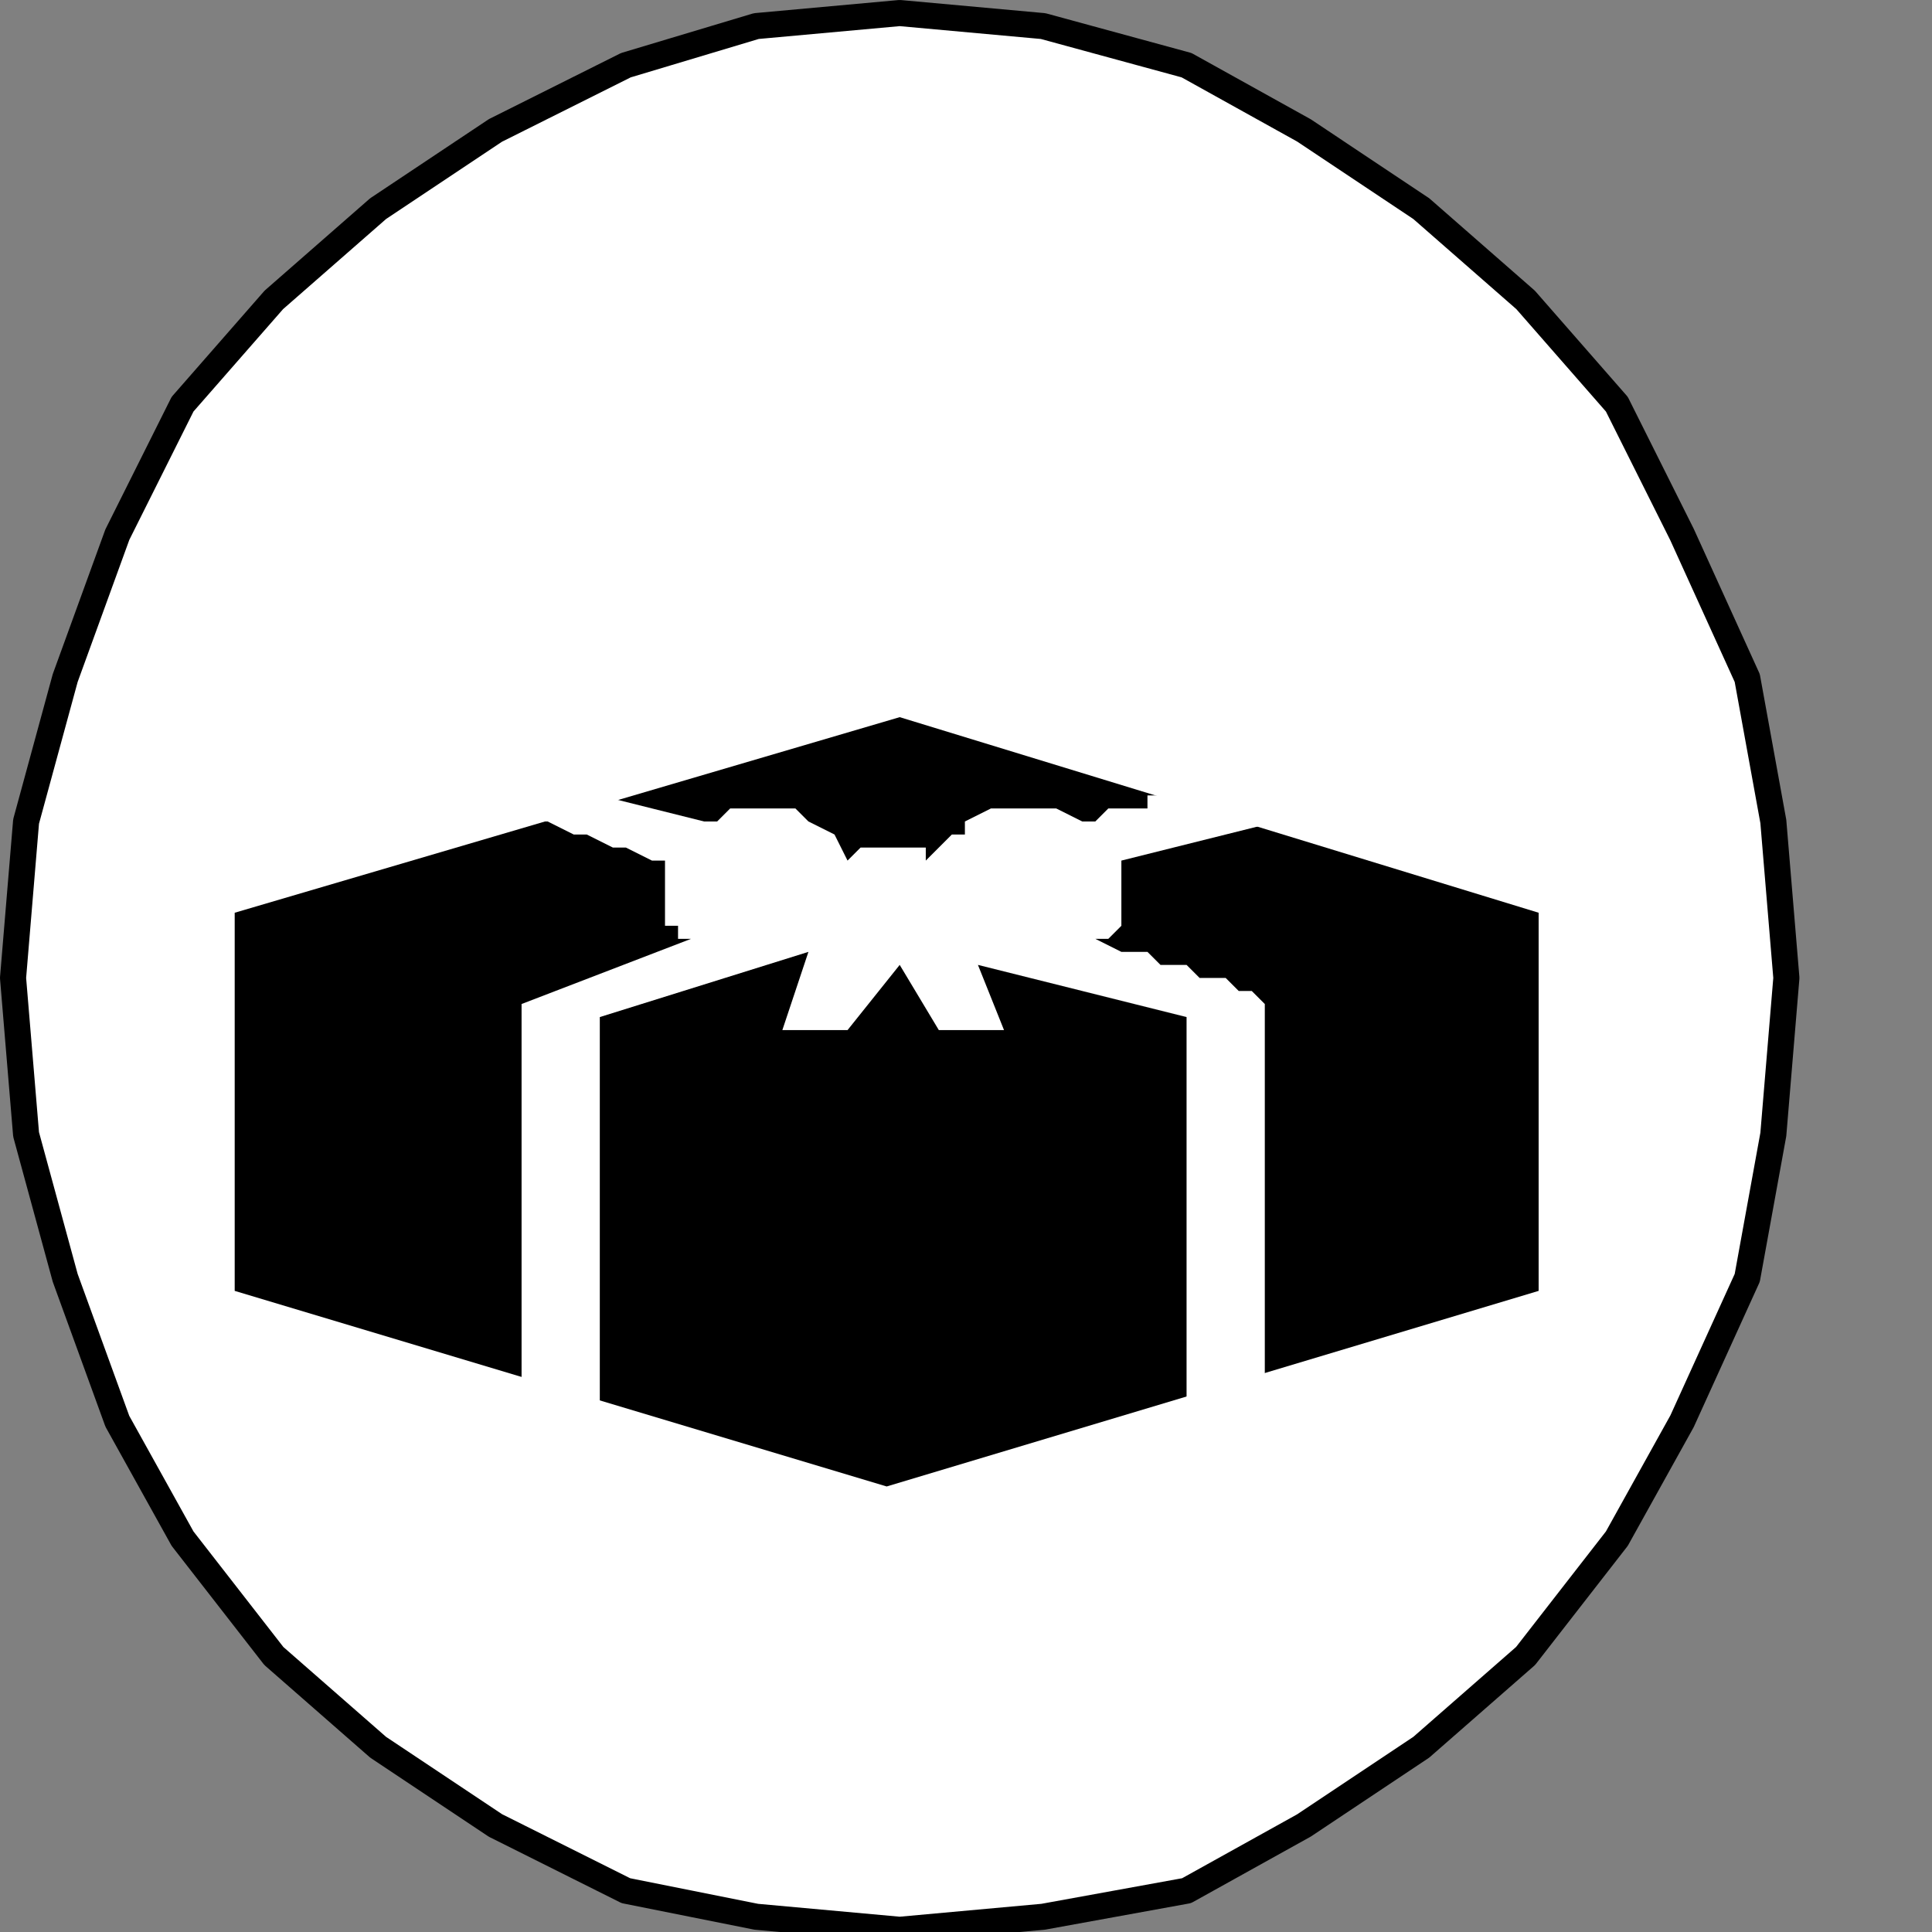
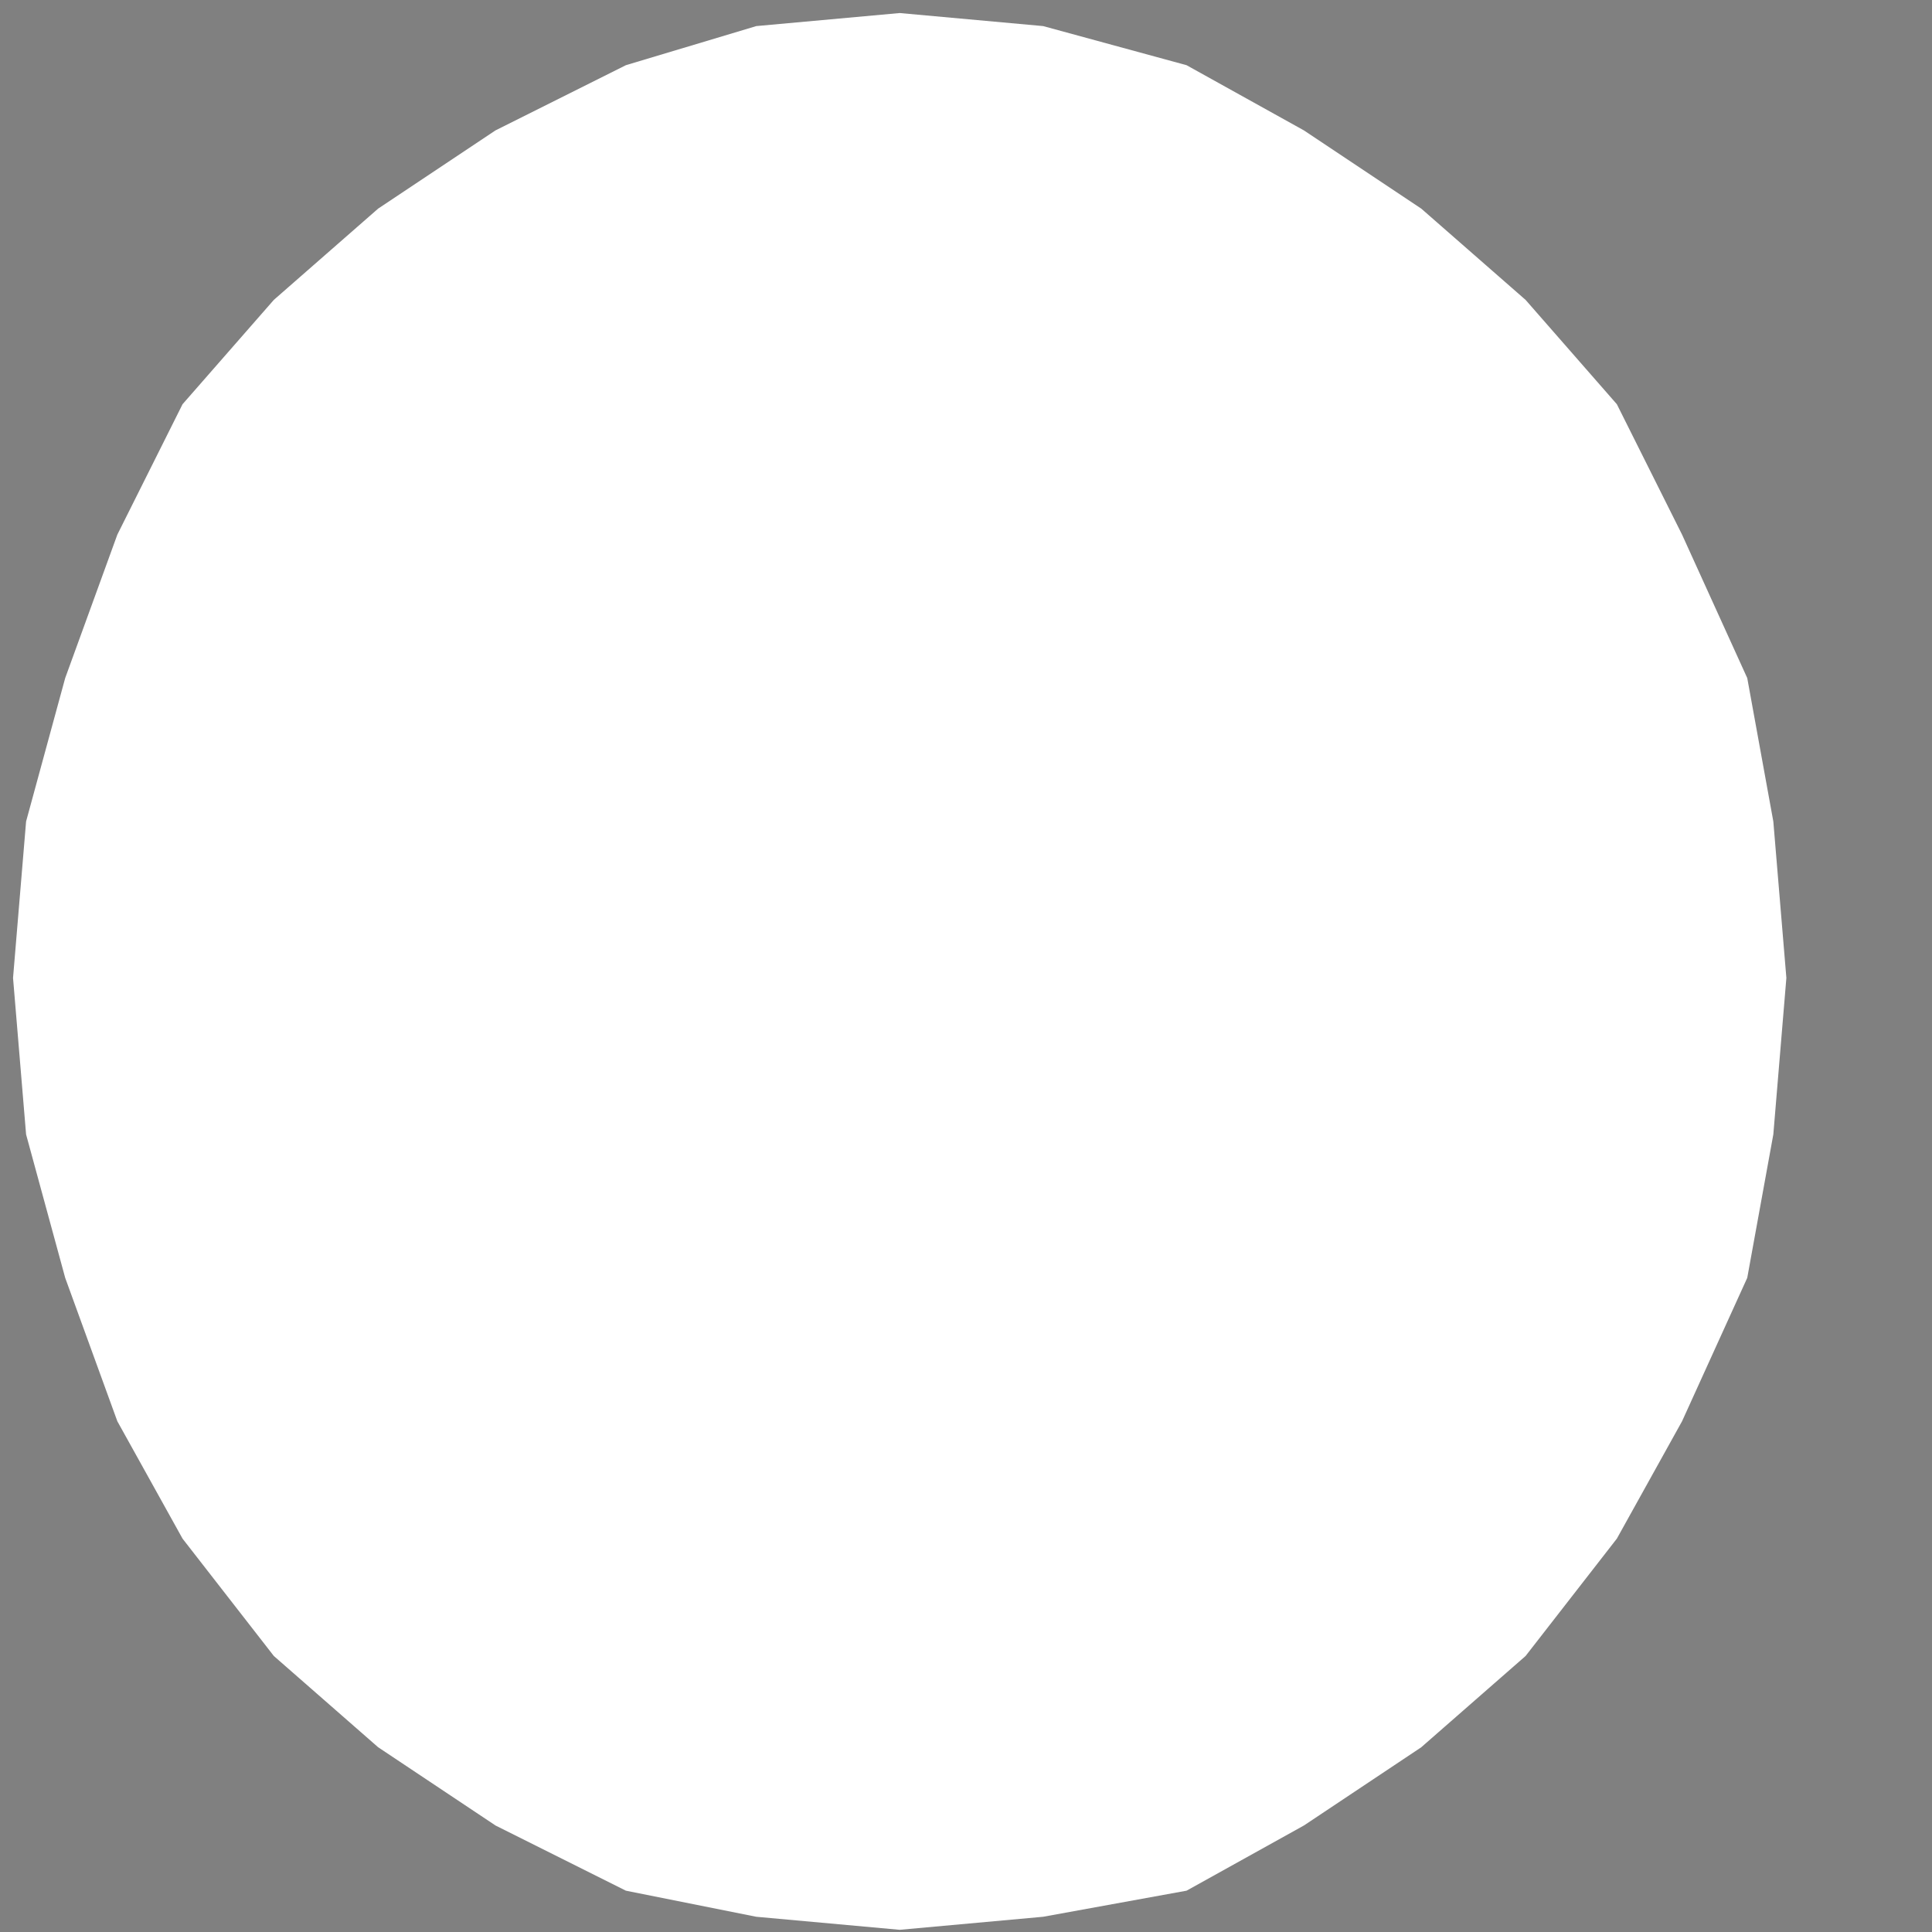
<svg xmlns="http://www.w3.org/2000/svg" xmlns:ns1="http://sodipodi.sourceforge.net/DTD/sodipodi-0.dtd" xmlns:ns2="http://www.inkscape.org/namespaces/inkscape" version="1.0" width="31.433mm" height="31.433mm" id="svg17" ns1:docname="PD117BBF.WMF">
  <rect width="100%" height="100%" fill="#808080" stroke="none" />
  <ns1:namedview pagecolor="#ffffff" bordercolor="#666666" borderopacity="1" objecttolerance="10" gridtolerance="10" guidetolerance="10" ns2:pageopacity="0" ns2:pageshadow="2" ns2:window-width="640" ns2:window-height="480" id="namedview19" />
  <defs id="defs3">
    <pattern id="WMFhbasepattern" patternUnits="userSpaceOnUse" width="6" height="6" x="0" y="0" />
  </defs>
  <path style="fill:#ffffff;fill-rule:nonzero;fill-opacity:1;stroke:none;" d="  M -118.667,166.775   M 0.802,60.135   L 0.802,60.135   L 1.604,50.514   L 4.009,41.694   L 7.216,32.874   L 11.225,24.856   L 16.838,18.441   L 23.252,12.829   L 30.468,8.018   L 38.486,4.009   L 46.505,1.604   L 55.324,0.802   L 55.324,0.802   L 64.144,1.604   L 72.964,4.009   L 80.18,8.018   L 87.396,12.829   L 93.811,18.441   L 99.423,24.856   L 103.432,32.874   L 107.441,41.694   L 109.045,50.514   L 109.847,60.135   L 109.847,60.135   L 109.045,69.757   L 107.441,78.577   L 103.432,87.396   L 99.423,94.613   L 93.811,101.829   L 87.396,107.441   L 80.18,112.252   L 72.964,116.261   L 64.144,117.865   L 55.324,118.667   L 55.324,118.667   L 46.505,117.865   L 38.486,116.261   L 30.468,112.252   L 23.252,107.441   L 16.838,101.829   L 11.225,94.613   L 7.216,87.396   L 4.009,78.577   L 1.604,69.757   L 0.802,60.135   L 0.802,60.135  z " id="path5" />
-   <path style="fill:none;stroke:#000000;stroke-width:1.604px;stroke-linecap:round;stroke-linejoin:round;stroke-miterlimit:4;stroke-dasharray:none;stroke-opacity:1;" d="  M -118.667,166.775   M 0.802,60.135   L 0.802,60.135   L 1.604,50.514   L 4.009,41.694   L 7.216,32.874   L 11.225,24.856   L 16.838,18.441   L 23.252,12.829   L 30.468,8.018   L 38.486,4.009   L 46.505,1.604   L 55.324,0.802   L 55.324,0.802   L 64.144,1.604   L 72.964,4.009   L 80.18,8.018   L 87.396,12.829   L 93.811,18.441   L 99.423,24.856   L 103.432,32.874   L 107.441,41.694   L 109.045,50.514   L 109.847,60.135   L 109.847,60.135   L 109.045,69.757   L 107.441,78.577   L 103.432,87.396   L 99.423,94.613   L 93.811,101.829   L 87.396,107.441   L 80.18,112.252   L 72.964,116.261   L 64.144,117.865   L 55.324,118.667   L 55.324,118.667   L 46.505,117.865   L 38.486,116.261   L 30.468,112.252   L 23.252,107.441   L 16.838,101.829   L 11.225,94.613   L 7.216,87.396   L 4.009,78.577   L 1.604,69.757   L 0.802,60.135   L 0.802,60.135  " id="path7" />
-   <path style="fill:#000000;fill-rule:nonzero;fill-opacity:1;stroke:none;" d="  M -104.234,162.766   M 14.432,56.126   L 55.324,44.099   L 94.613,56.126   L 94.613,79.378   L 54.523,91.405   L 14.432,79.378   L 14.432,56.126   L 14.432,56.126  z " id="path9" />
-   <path style="fill:#ffffff;fill-rule:nonzero;fill-opacity:1;stroke:none;" d="  M -84.991,189.225   M 32.072,84.991   L 32.072,61.739   L 42.495,57.73   L 42.495,57.73   L 42.495,57.73   L 42.495,57.73   L 41.694,57.73   L 41.694,56.928   L 40.892,56.928   L 40.892,56.126   L 40.892,55.324   L 40.892,55.324   L 40.892,54.523   L 40.892,52.919   L 40.892,52.919   L 40.09,52.919   L 38.486,52.117   L 37.685,52.117   L 36.081,51.315   L 35.279,51.315   L 33.676,50.514   L 32.874,50.514   L 32.874,50.514   L 32.072,50.514   L 32.072,50.514   L 36.883,48.91   L 43.297,50.514   L 43.297,50.514   L 43.297,50.514   L 43.297,50.514   L 44.099,50.514   L 44.901,49.712   L 46.505,49.712   L 47.306,49.712   L 48.91,49.712   L 49.712,50.514   L 51.315,51.315   L 52.117,52.919   L 52.117,52.919   L 52.919,52.117   L 53.721,52.117   L 53.721,52.117   L 54.523,52.117   L 55.324,52.117   L 55.324,52.117   L 56.126,52.117   L 56.126,52.117   L 56.928,52.117   L 56.928,52.919   L 56.928,52.919   L 57.73,52.117   L 58.532,51.315   L 59.333,51.315   L 59.333,50.514   L 60.937,49.712   L 61.739,49.712   L 62.541,49.712   L 63.342,49.712   L 64.946,49.712   L 66.55,50.514   L 66.55,50.514   L 67.351,50.514   L 68.153,49.712   L 69.757,49.712   L 70.559,49.712   L 70.559,48.91   L 71.36,48.91   L 72.162,48.91   L 72.162,48.108   L 72.162,48.108   L 72.162,48.108   L 78.577,50.514   L 68.955,52.919   L 68.955,52.919   L 68.955,52.919   L 68.955,53.721   L 68.955,53.721   L 68.955,54.523   L 68.955,55.324   L 68.955,56.126   L 68.955,56.126   L 68.955,56.928   L 68.153,57.73   L 67.351,57.73   L 67.351,57.73   L 68.955,58.532   L 70.559,58.532   L 71.36,59.333   L 72.964,59.333   L 73.766,60.135   L 75.369,60.135   L 76.171,60.937   L 76.973,60.937   L 77.775,61.739   L 77.775,61.739   L 77.775,84.991   L 72.964,86.595   L 72.964,62.541   L 60.135,59.333   L 61.739,63.342   L 57.73,63.342   L 55.324,59.333   L 52.117,63.342   L 48.108,63.342   L 49.712,58.532   L 36.883,62.541   L 36.883,87.396   L 32.072,84.991   L 32.072,84.991  z " id="path11" />
-   <path style="fill:#ffffff;fill-rule:nonzero;fill-opacity:1;stroke:none;" d="  M -49.712,161.162   M 64.946,54.523   L 64.946,54.523   L 64.946,54.523   L 64.946,54.523   L 64.144,54.523   L 64.144,54.523   L 64.144,54.523   L 63.342,54.523   L 62.541,54.523   L 62.541,54.523   L 62.541,55.324   L 61.739,55.324   L 61.739,55.324   L 61.739,55.324   L 61.739,56.126   L 60.937,56.126   L 60.937,56.126   L 60.937,56.126   L 60.937,56.126   L 61.739,56.126   L 61.739,56.126   L 61.739,56.126   L 62.541,56.126   L 62.541,56.126   L 62.541,56.126   L 63.342,56.126   L 63.342,56.126   L 64.144,56.126   L 64.144,55.324   L 64.144,55.324   L 64.946,55.324   L 64.946,55.324   L 64.946,55.324   L 64.946,54.523   L 64.946,54.523   L 64.946,54.523  z " id="path13" />
-   <path style="fill:#ffffff;fill-rule:nonzero;fill-opacity:1;stroke:none;" d="  M -70.559,161.964   M 45.703,54.523   L 45.703,54.523   L 45.703,55.324   L 45.703,55.324   L 45.703,55.324   L 46.505,55.324   L 46.505,55.324   L 46.505,56.126   L 47.306,56.126   L 47.306,56.126   L 48.108,56.126   L 48.108,56.126   L 48.108,56.126   L 48.91,56.126   L 48.91,56.126   L 48.91,56.126   L 48.91,56.126   L 49.712,56.126   L 49.712,56.126   L 48.91,56.126   L 48.91,56.126   L 48.91,55.324   L 48.91,55.324   L 48.91,55.324   L 48.108,55.324   L 48.108,54.523   L 47.306,54.523   L 47.306,54.523   L 46.505,54.523   L 46.505,54.523   L 45.703,54.523   L 45.703,54.523   L 45.703,54.523   L 45.703,54.523   L 45.703,54.523   L 45.703,54.523  z " id="path15" />
</svg>